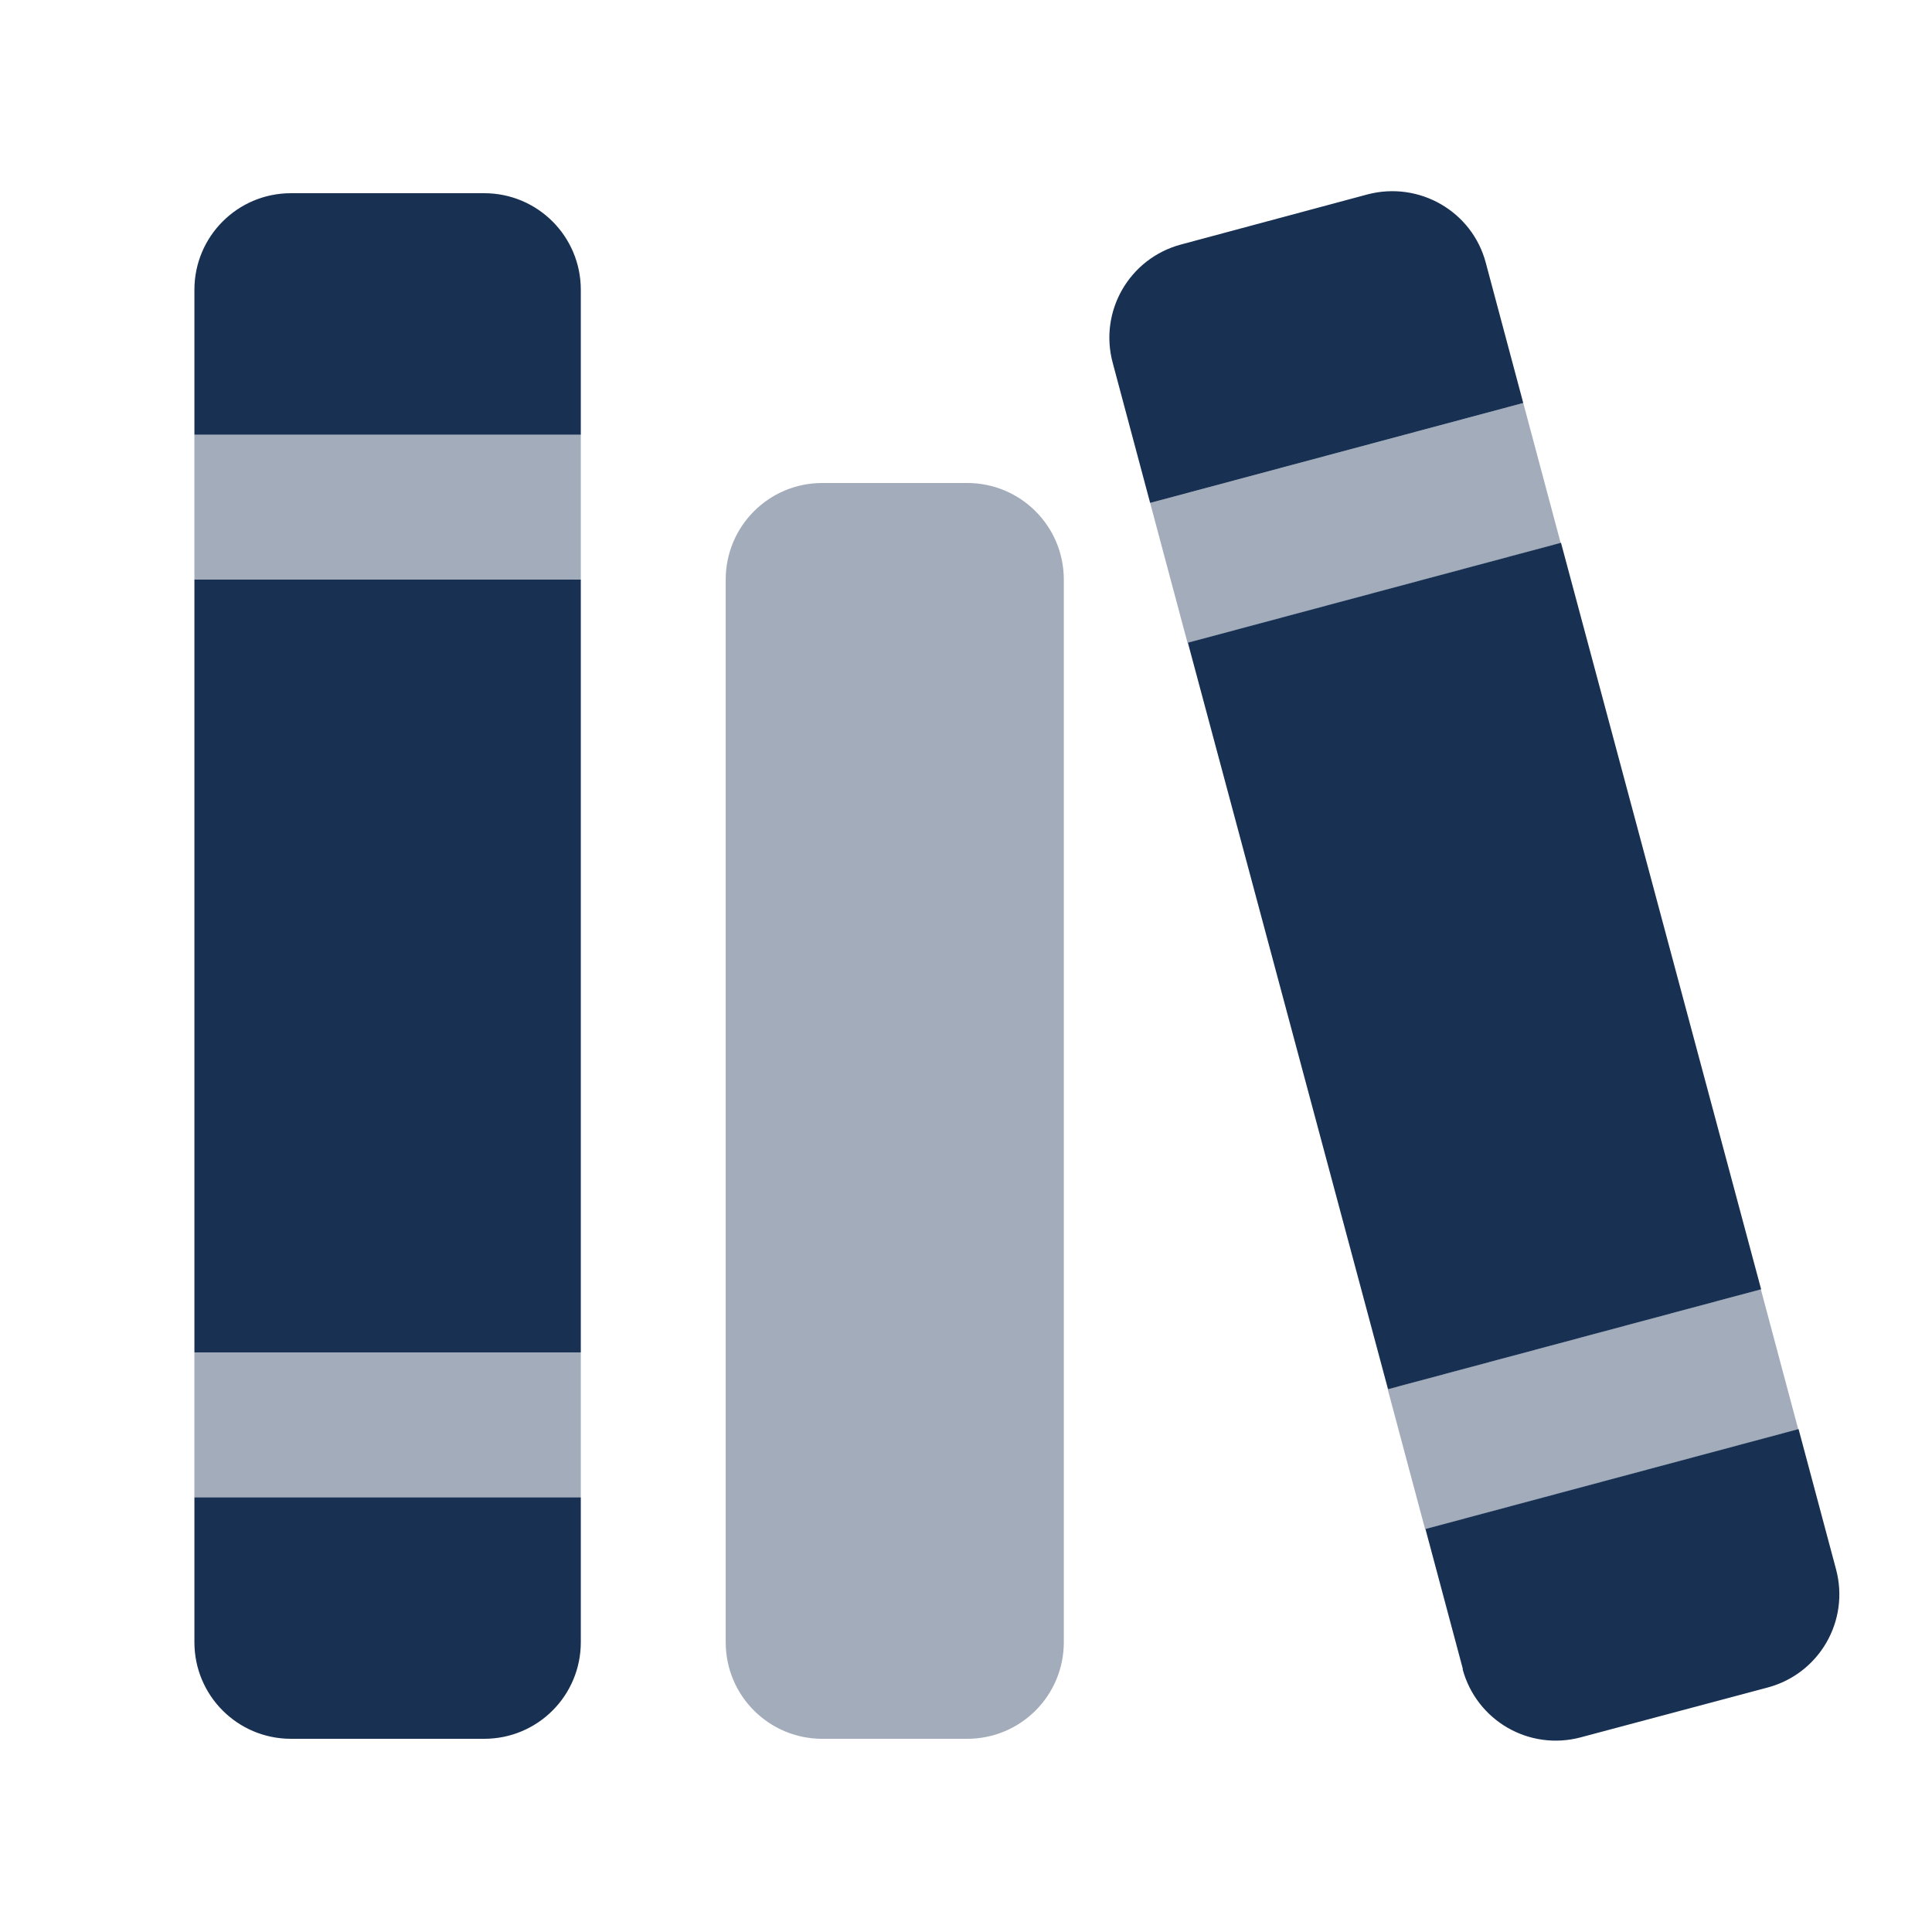
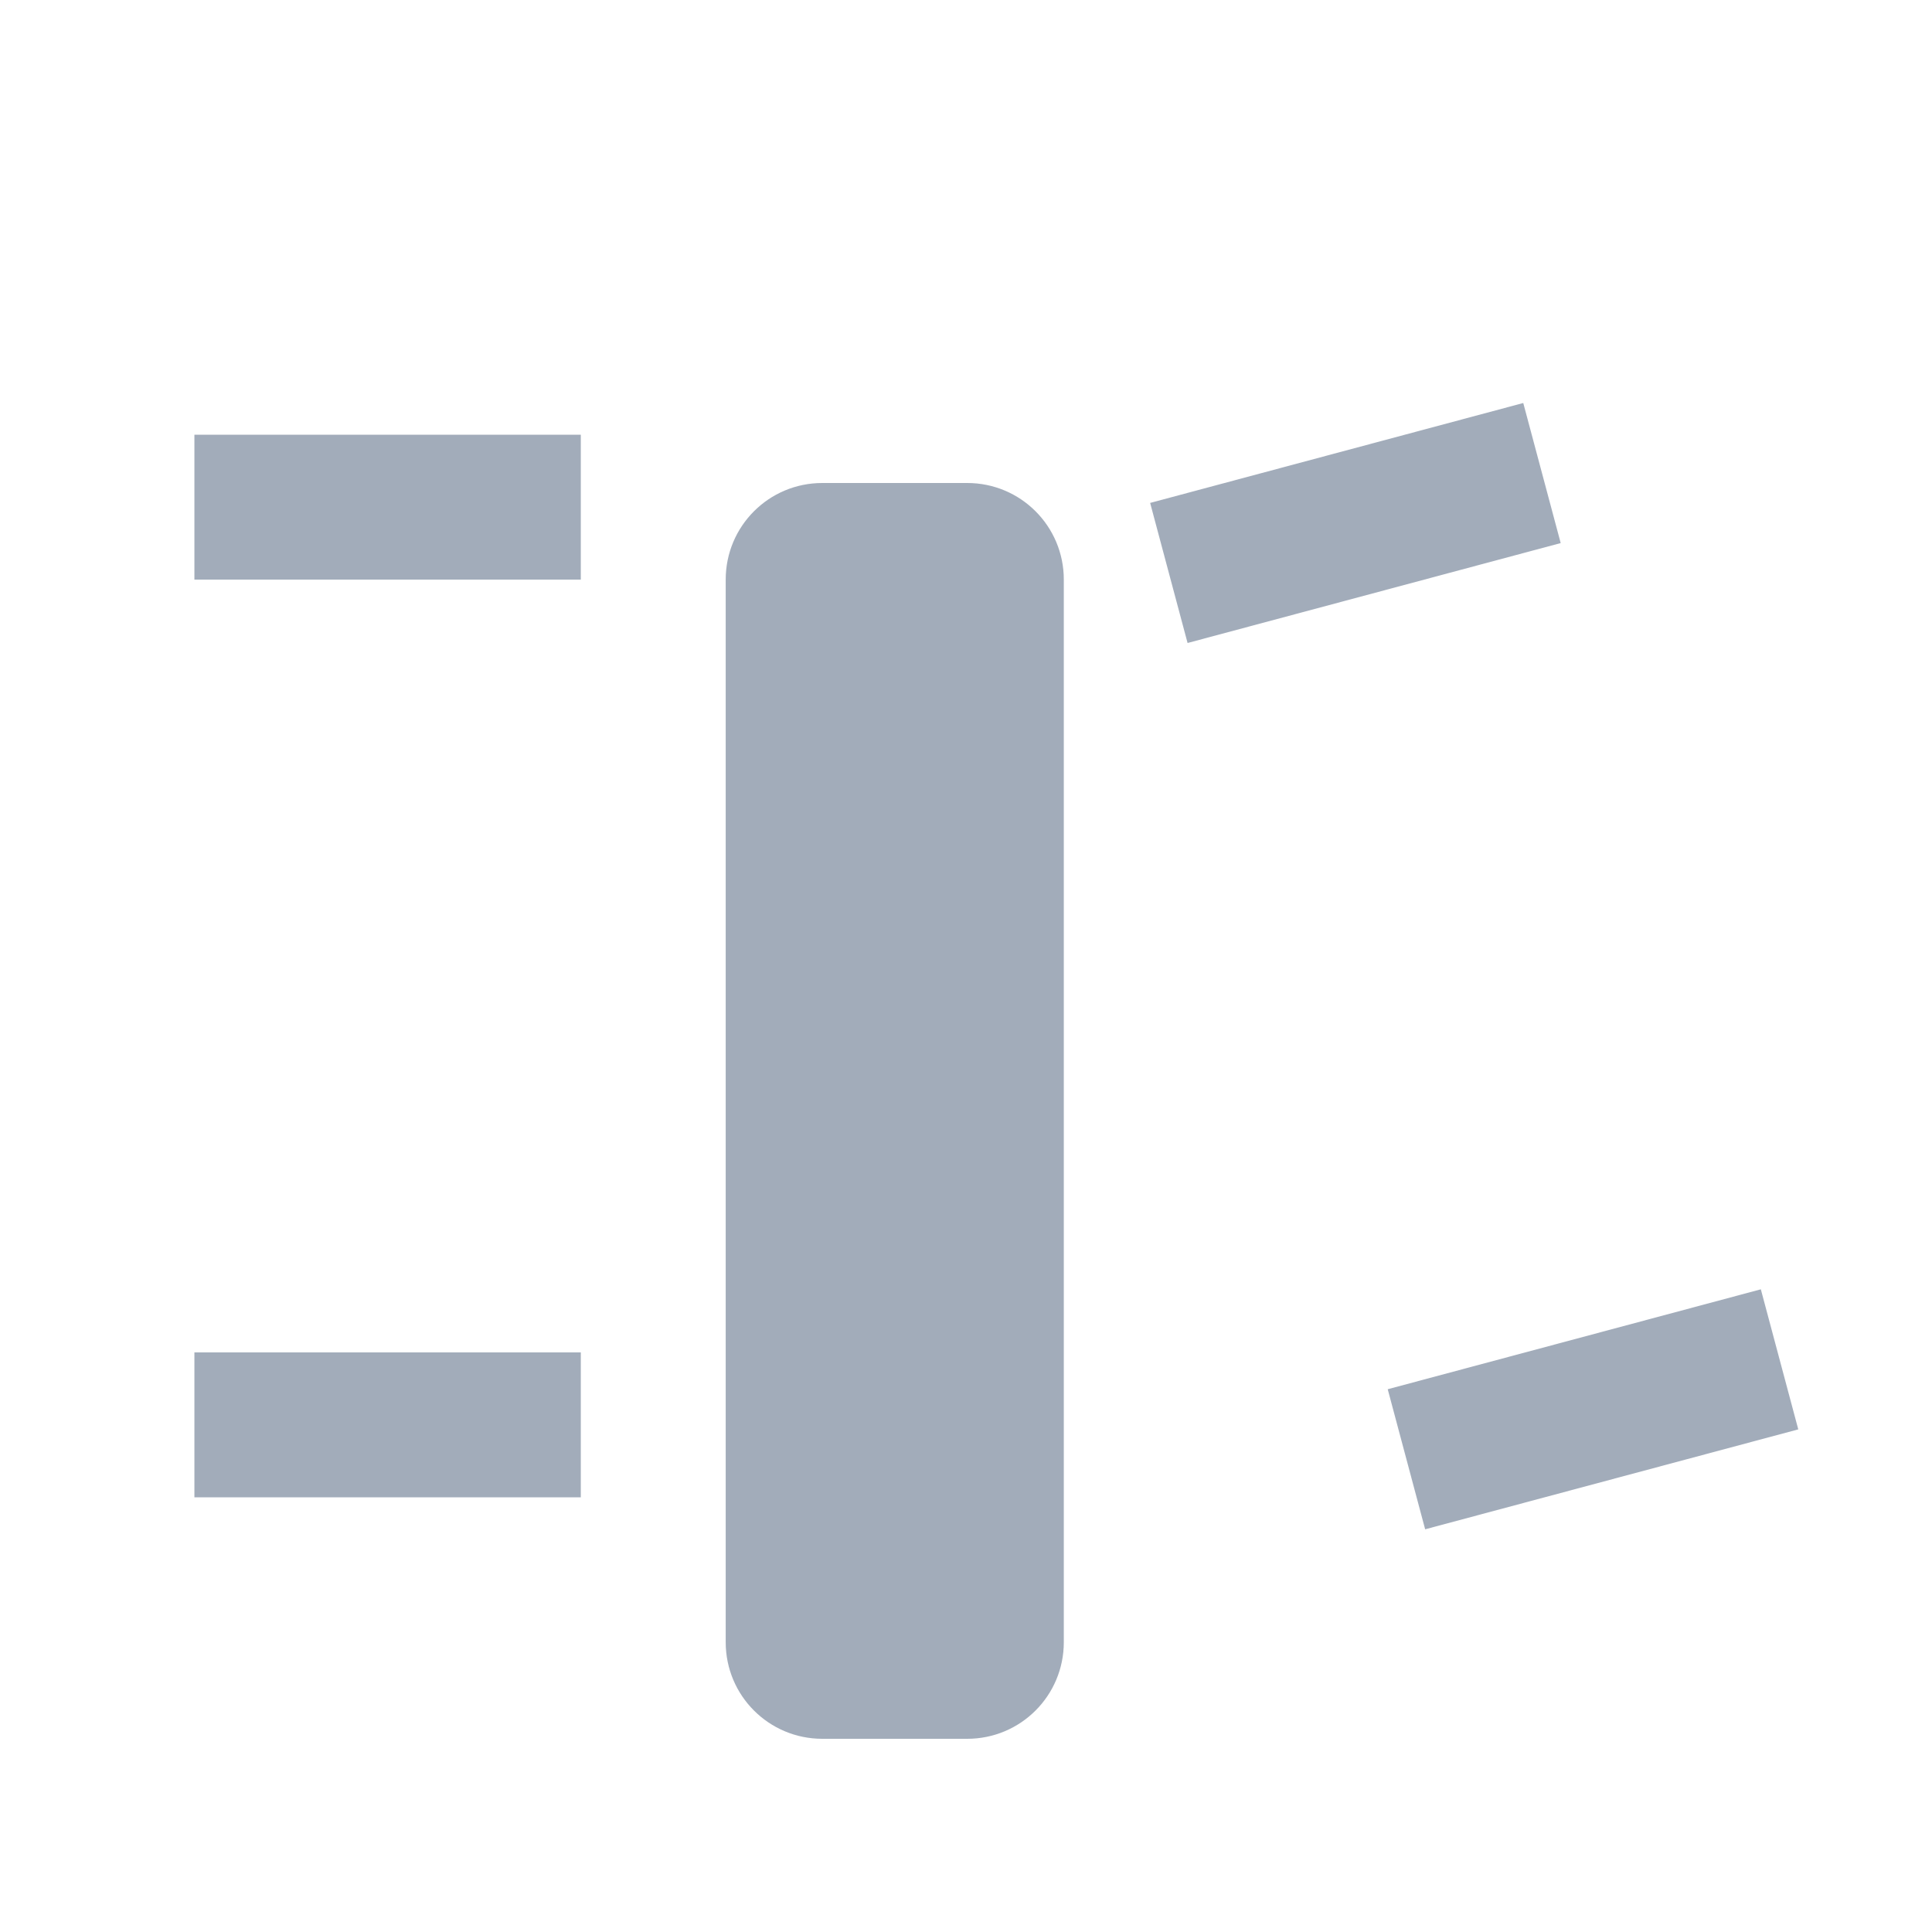
<svg xmlns="http://www.w3.org/2000/svg" viewBox="0 0 640 640">
  <path opacity=".4" fill="#183153" d="M64.4 144v48h128v-48h-128zm0 304v48h128v-48h-128zm176-256v352c0 17.7 14.3 32 32 32h48c17.7 0 32-14.3 32-32V192c0-17.7-14.3-32-32-32h-48c-17.7 0-32 14.3-32 32zM381 166.6c4.1 15.5 8.3 30.9 12.4 46.4L517 179.9c-4.1-15.5-8.3-30.9-12.4-46.4L381 166.6zm78.7 293.6c4.1 15.5 8.3 30.9 12.4 46.4l123.6-33.1c-4.1-15.5-8.3-30.9-12.4-46.4l-123.6 33.1z" />
-   <path fill="#183153" d="M391.2 81c-17.1 4.6-27.2 22.1-22.6 39.2l12.4 46.4 123.6-33.1-12.4-46.4C487.7 70 470.1 59.9 453 64.4L391.2 81zm125.9 98.8-123.6 33.1 66.3 247.3 123.6-33.1-66.3-247.3zm-32.6 373.1c4.6 17.1 22.1 27.2 39.2 22.6l61.9-16.5c17.1-4.6 27.2-22.1 22.6-39.2l-12.4-46.4-123.6 33.1 12.4 46.4zM96.4 64c-17.7 0-32 14.3-32 32v48h128V96c0-17.7-14.3-32-32-32h-64zm96 128h-128v256h128V192zm-128 352c0 17.7 14.3 32 32 32h64c17.7 0 32-14.3 32-32v-48h-128v48z" />
</svg>